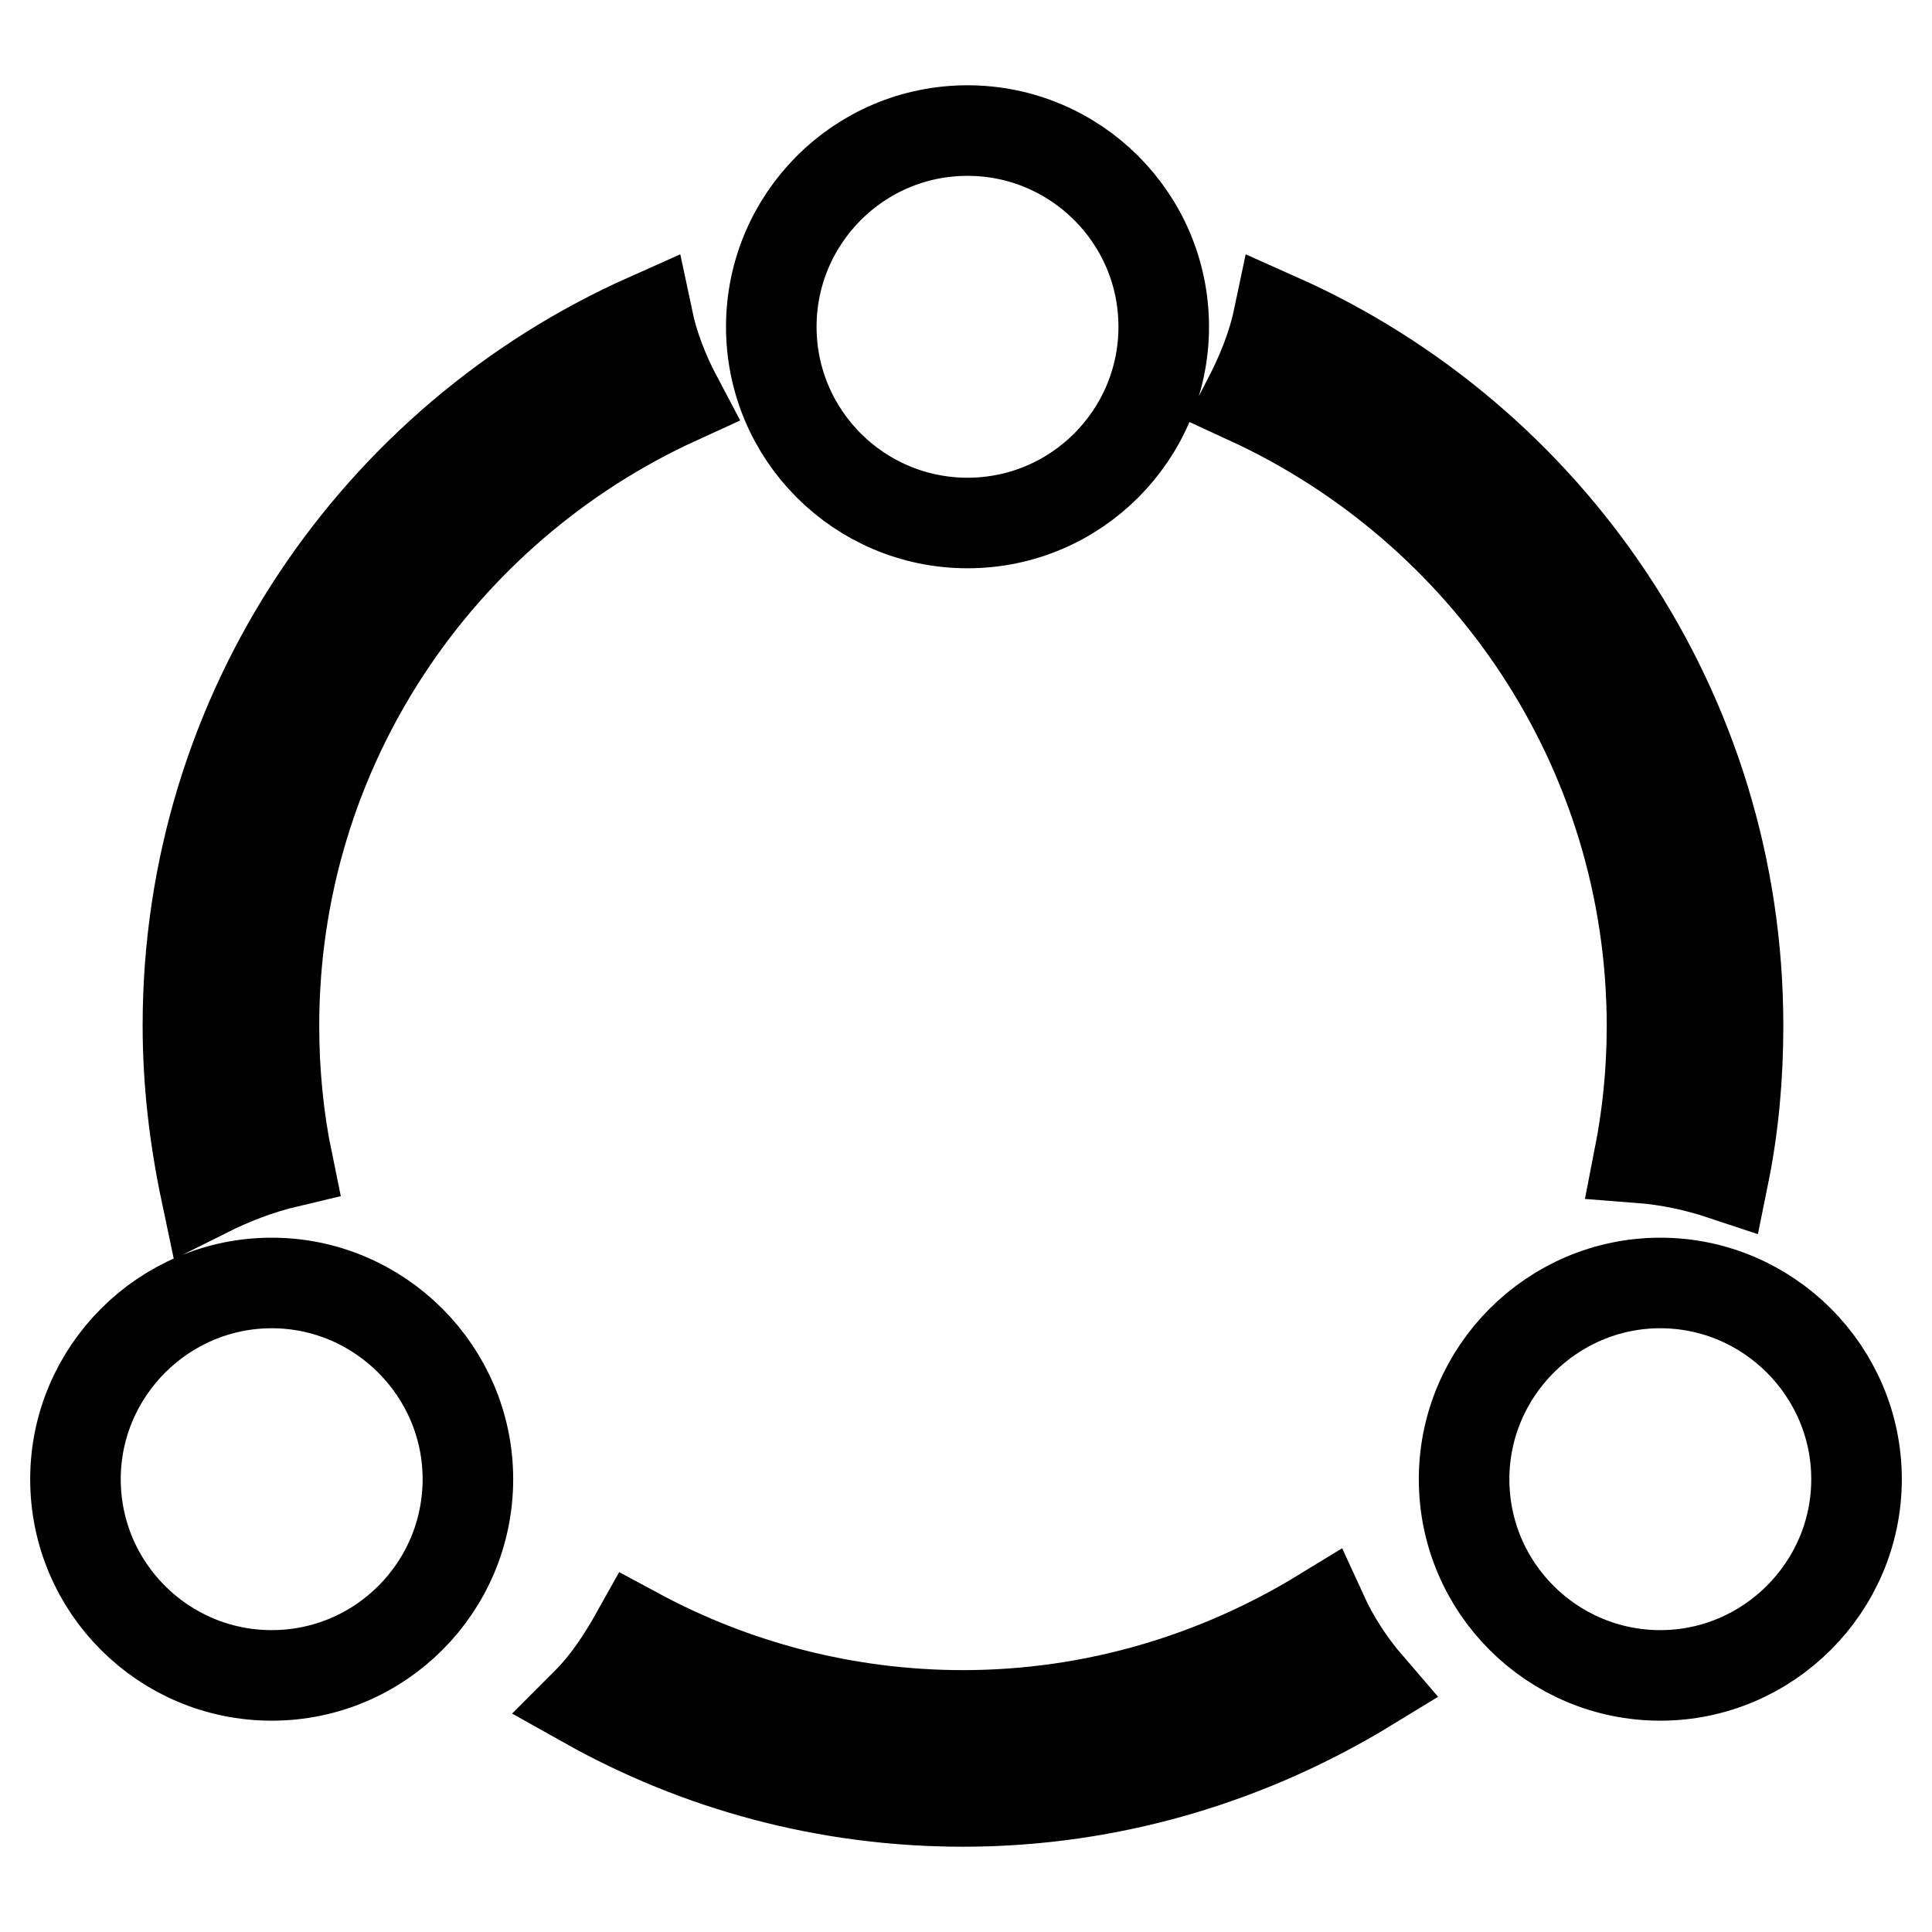
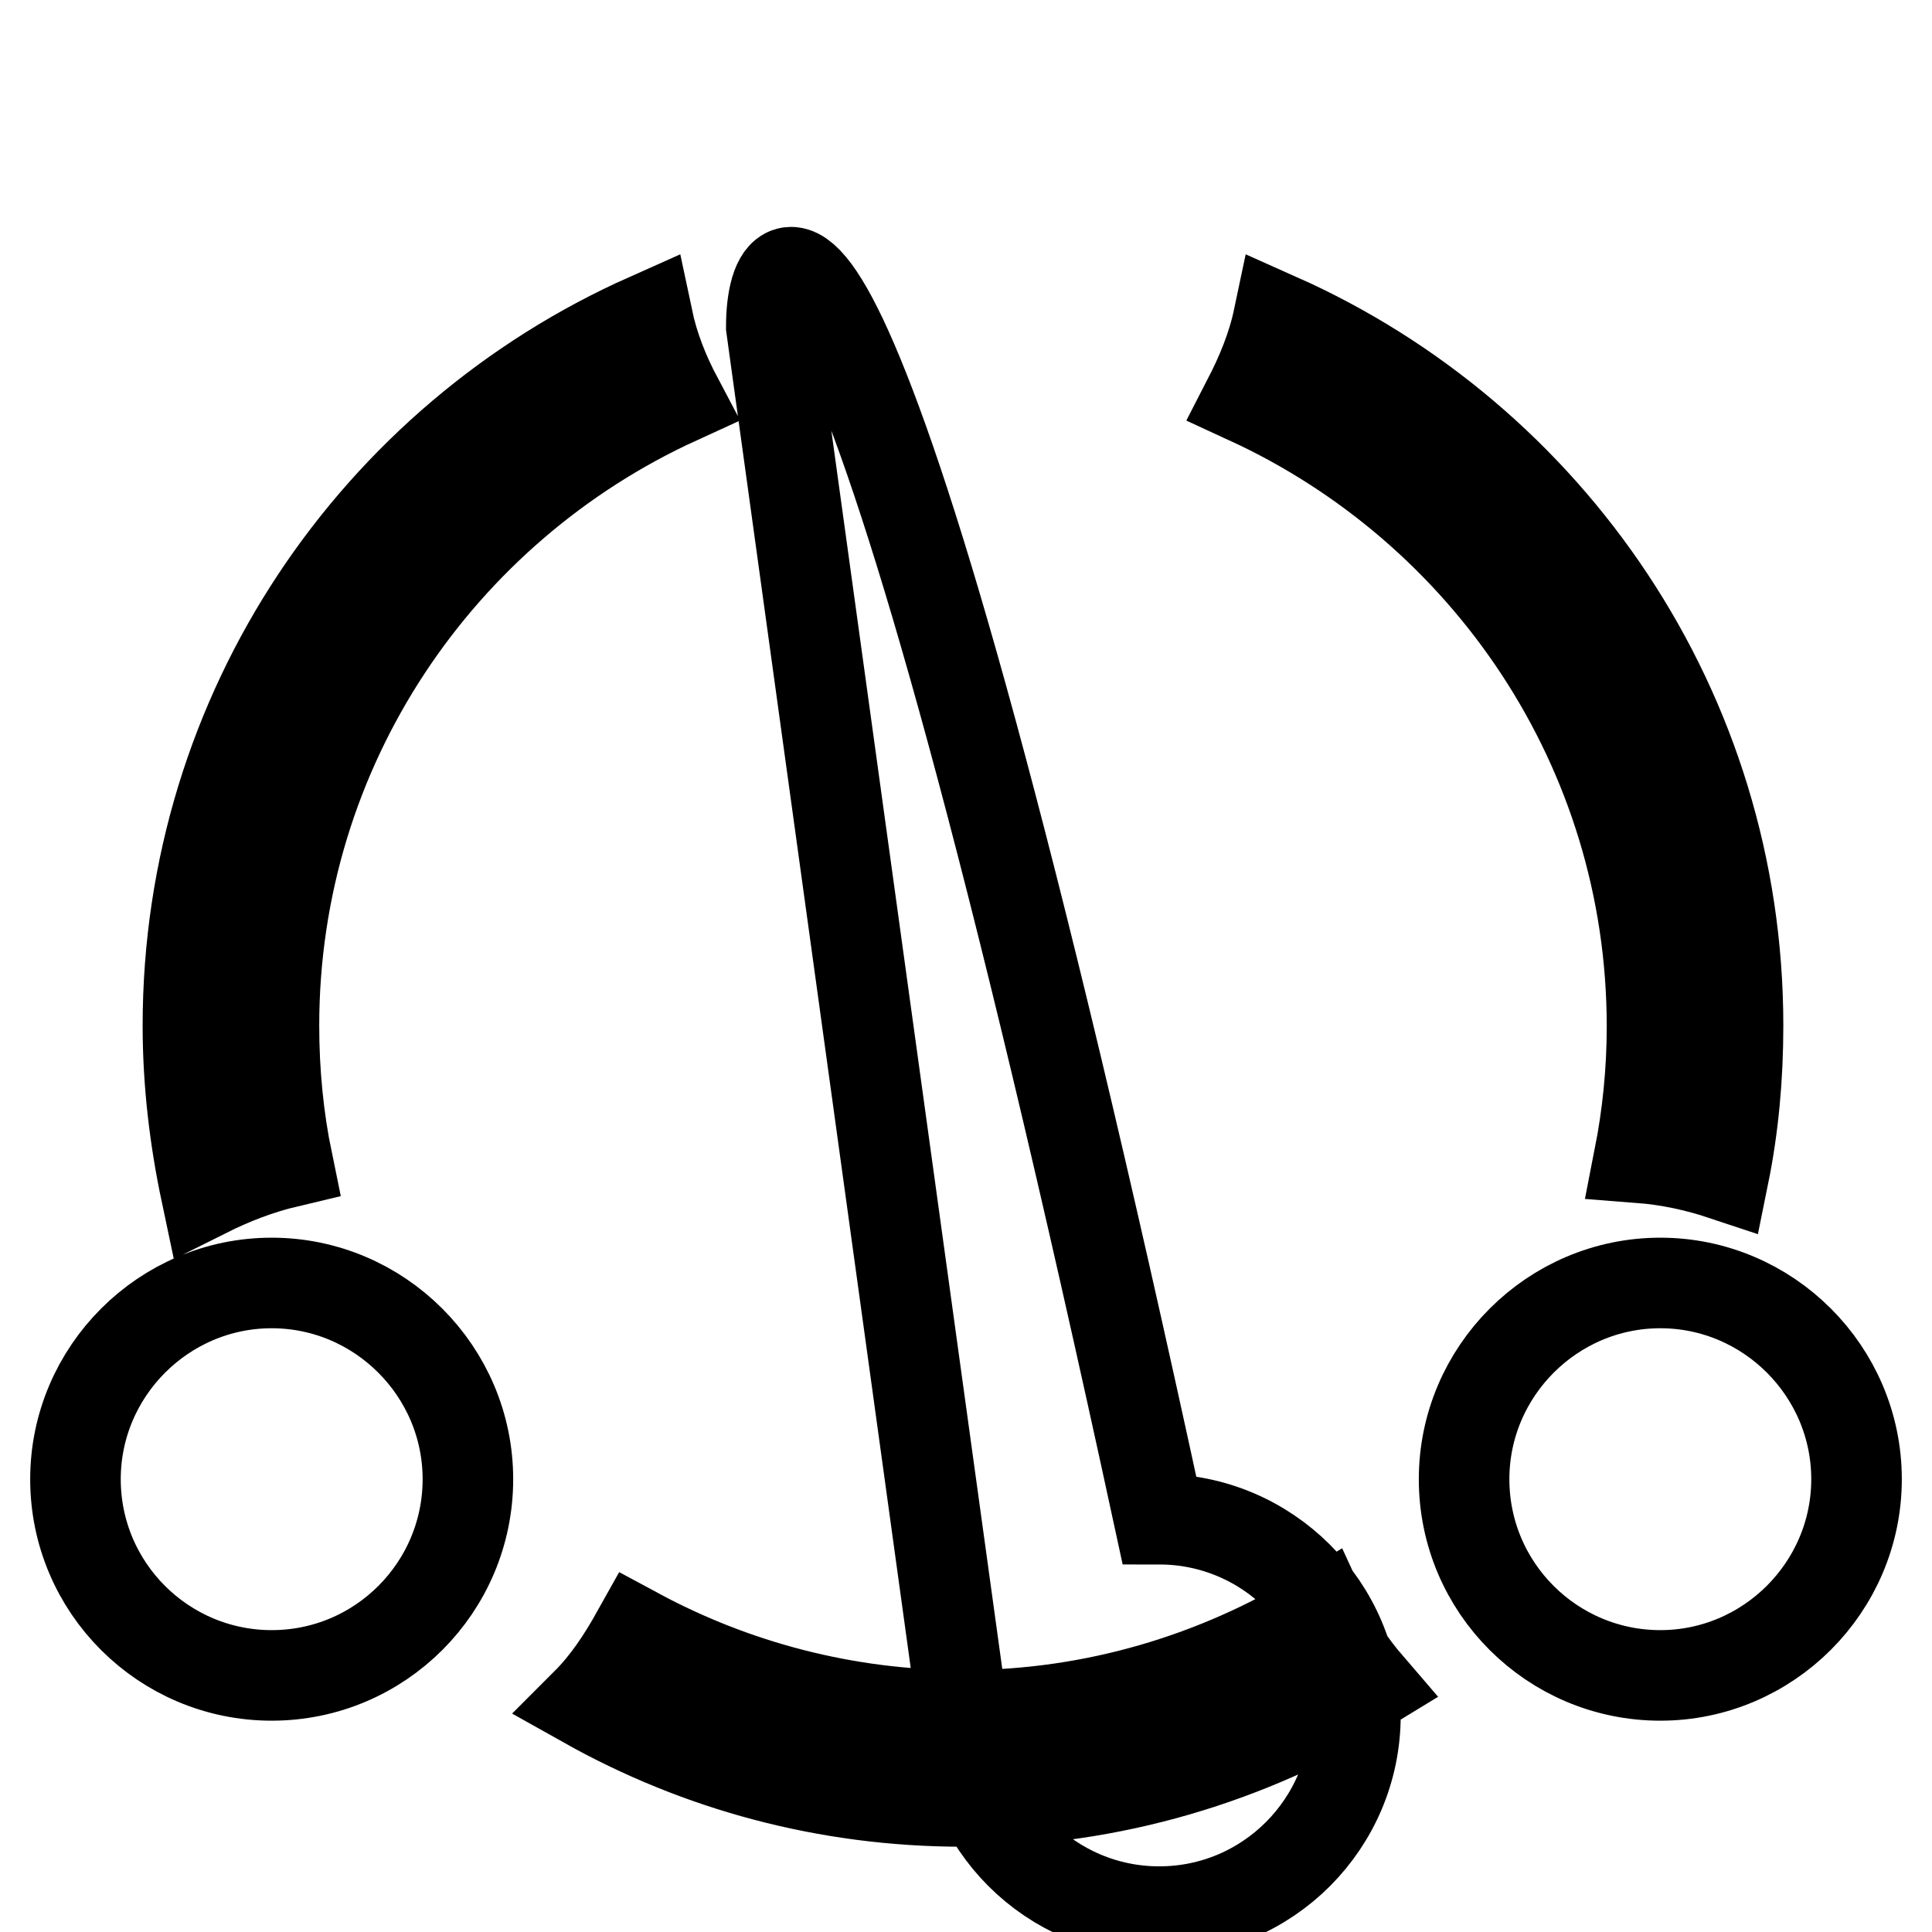
<svg xmlns="http://www.w3.org/2000/svg" version="1.1" x="0px" y="0px" viewBox="0 0 256 256" enable-background="new 0 0 256 256" xml:space="preserve">
  <g>
-     <path stroke-width="12" fill-opacity="0" stroke="#000000" d="M38.1,154c-1.2-5.8-1.8-11.9-1.8-18.1c0-36.9,22-68.6,53.5-83c-1.8-3.4-3.2-6.9-4-10.7 c-35.9,16-60.9,51.9-60.9,93.7c0,7.6,0.9,15,2.4,22.1C30.7,156.3,34.3,154.9,38.1,154z M218.9,136c0,6-0.6,11.8-1.7,17.4 c3.9,0.3,7.6,1.1,11.2,2.3c1.3-6.4,1.9-13,1.9-19.8c0-41.8-25-77.7-60.9-93.7c-0.8,3.8-2.3,7.4-4,10.7 C196.9,67.4,218.9,99.1,218.9,136z M127.6,227.3c-15.6,0-30.4-4-43.2-10.9c-1.9,3.4-4,6.6-6.7,9.3c14.8,8.3,31.8,13,49.9,13 c19.7,0,38.1-5.7,53.8-15.3c-2.5-2.9-4.6-6.1-6.2-9.6C161.3,222.3,145,227.3,127.6,227.3z M102.2,43.3c0,14.4,11.7,26,26,26 c14.4,0,26-11.7,26-26c0-14.4-11.7-26-26-26C113.8,17.3,102.2,29,102.2,43.3z M10,196c0,14.4,11.7,26,26,26c14.4,0,26-11.7,26-26 s-11.7-26-26-26C21.7,170,10,181.7,10,196z M194,196c0,14.4,11.7,26,26,26s26-11.7,26-26s-11.7-26-26-26S194,181.7,194,196z" />
+     <path stroke-width="12" fill-opacity="0" stroke="#000000" d="M38.1,154c-1.2-5.8-1.8-11.9-1.8-18.1c0-36.9,22-68.6,53.5-83c-1.8-3.4-3.2-6.9-4-10.7 c-35.9,16-60.9,51.9-60.9,93.7c0,7.6,0.9,15,2.4,22.1C30.7,156.3,34.3,154.9,38.1,154z M218.9,136c0,6-0.6,11.8-1.7,17.4 c3.9,0.3,7.6,1.1,11.2,2.3c1.3-6.4,1.9-13,1.9-19.8c0-41.8-25-77.7-60.9-93.7c-0.8,3.8-2.3,7.4-4,10.7 C196.9,67.4,218.9,99.1,218.9,136z M127.6,227.3c-15.6,0-30.4-4-43.2-10.9c-1.9,3.4-4,6.6-6.7,9.3c14.8,8.3,31.8,13,49.9,13 c19.7,0,38.1-5.7,53.8-15.3c-2.5-2.9-4.6-6.1-6.2-9.6C161.3,222.3,145,227.3,127.6,227.3z c0,14.4,11.7,26,26,26 c14.4,0,26-11.7,26-26c0-14.4-11.7-26-26-26C113.8,17.3,102.2,29,102.2,43.3z M10,196c0,14.4,11.7,26,26,26c14.4,0,26-11.7,26-26 s-11.7-26-26-26C21.7,170,10,181.7,10,196z M194,196c0,14.4,11.7,26,26,26s26-11.7,26-26s-11.7-26-26-26S194,181.7,194,196z" />
  </g>
</svg>